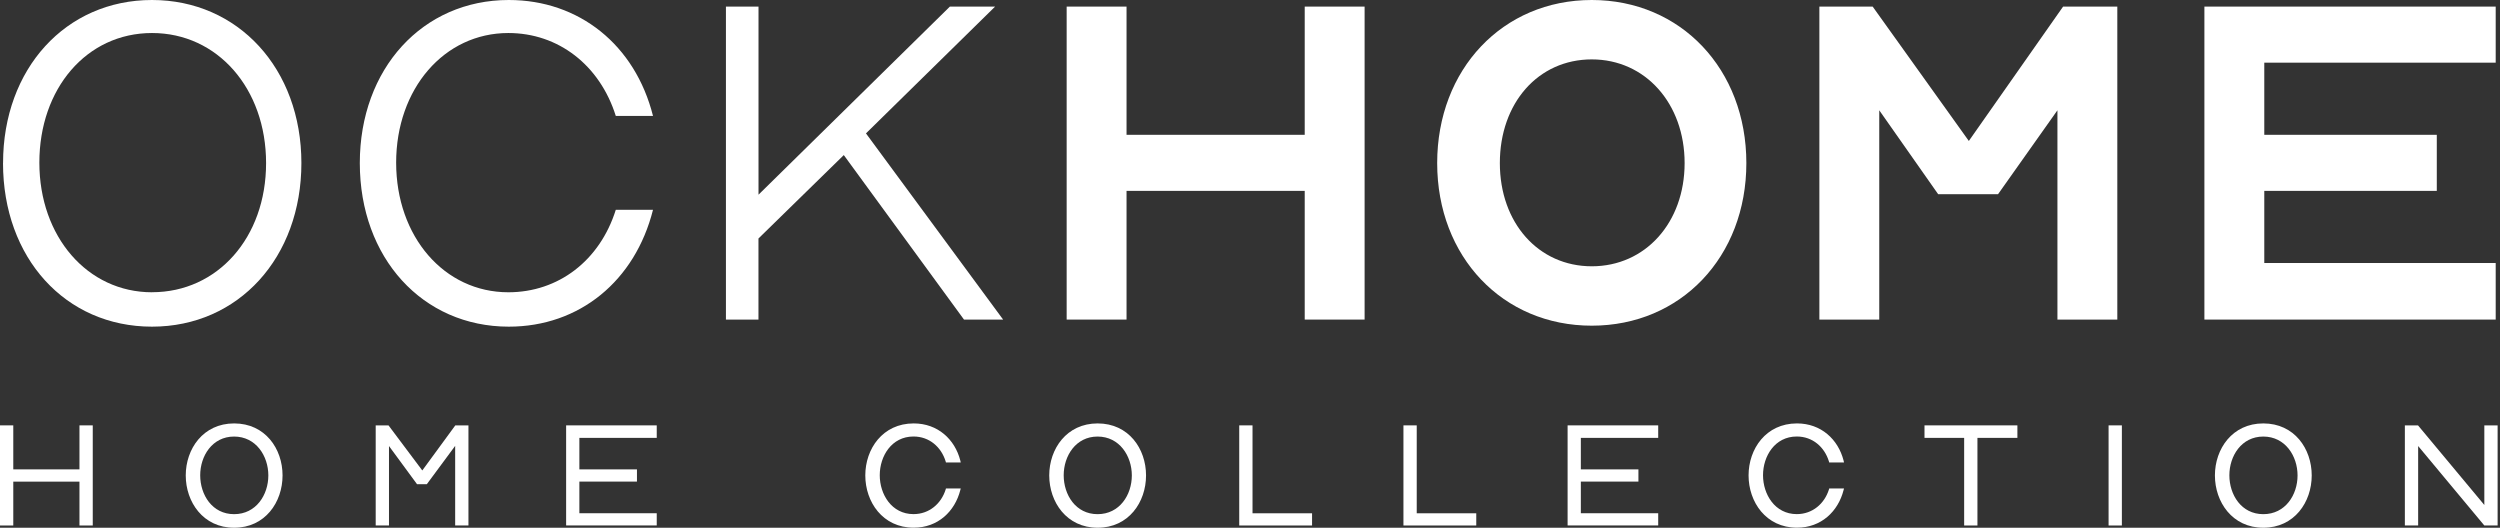
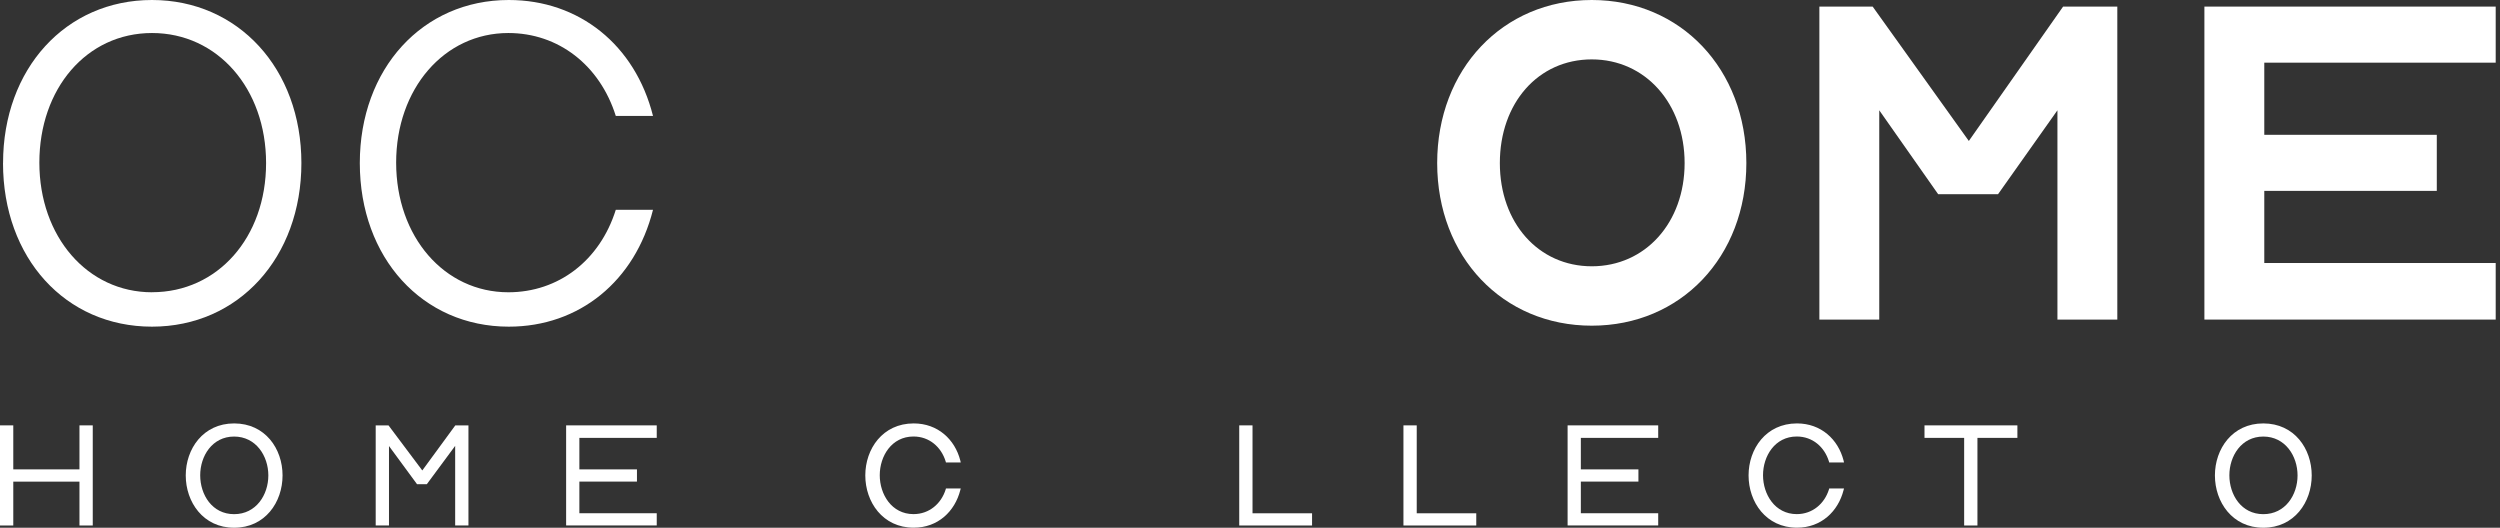
<svg xmlns="http://www.w3.org/2000/svg" width="829" height="175" viewBox="0 0 829 175" fill="none">
  <rect x="0" y="0" width="829" height="175" fill="#333333" stroke="none" />
  <path d="M1.016 54.079C1.016 22.82 21.796 0 50.398 0C79.001 0 99.943 22.82 99.943 54.079C99.943 85.338 79.147 108.32 50.398 108.32C21.65 108.32 1 85.5 1 54.079H1.016ZM50.415 96.902C72.134 96.902 88.233 78.778 88.233 54.079C88.233 29.38 72.134 10.949 50.415 10.949C28.695 10.949 13.05 29.396 13.05 53.933C13.05 78.471 28.987 96.918 50.415 96.918V96.902Z" fill="white" />
  <path d="M119.313 54.079C119.313 22.82 140.109 0 168.712 0C192.002 0 210.595 14.852 216.539 38.45H204.198C198.885 21.573 185.135 10.949 168.566 10.949C147.317 10.949 131.363 29.396 131.363 53.933C131.363 78.471 147.3 96.918 168.566 96.918C185.135 96.918 198.885 86.455 204.198 69.563H216.539C210.595 93.161 192.148 108.32 168.712 108.32C140.109 108.32 119.313 85.5 119.313 54.079Z" fill="white" />
-   <path d="M240.736 2.186H251.523V64.558L314.98 2.186H329.977L287.155 44.232L332.634 105.972H319.66L279.802 51.423L251.507 79.086V105.972H240.72V2.186H240.736Z" fill="white" />
-   <path d="M452.502 2.186V105.972H432.645V63.295H373.561V105.972H353.705V2.186H373.561V44.702H432.645V2.186H452.502Z" fill="white" />
  <path d="M476.569 54.079C476.569 22.982 498.288 0 527.83 0C557.372 0 579.091 22.966 579.091 54.079C579.091 85.192 557.356 107.996 527.83 107.996C498.305 107.996 476.569 85.176 476.569 54.079ZM527.83 88.302C545.646 88.302 558.619 73.774 558.619 54.079C558.619 34.385 545.646 19.695 527.83 19.695C510.014 19.695 497.349 34.223 497.349 54.079C497.349 73.936 510.176 88.302 527.83 88.302Z" fill="white" />
  <path d="M603.304 2.186H620.975L652.865 46.742L684.123 2.186H702.101V105.972H682.245V36.571L662.55 64.396H642.694L623.161 36.571V105.972H603.304V2.186Z" fill="white" />
  <path d="M750.836 44.702H808.041V63.295H750.836V87.216H827.573V105.972H730.979V2.186H827.573V20.78H750.836V44.702Z" fill="white" />
  <path d="M0 141.053H4.405V155.645H26.351V141.053H30.757V174.255H26.351V159.711H4.405V174.255H0V141.053Z" fill="white" />
  <path d="M61.594 157.654C61.594 148.859 67.344 140.405 77.645 140.405C87.945 140.405 93.695 148.811 93.695 157.654C93.695 166.497 87.945 175 77.645 175C67.344 175 61.594 166.448 61.594 157.654ZM66.388 157.605C66.388 164.051 70.34 170.497 77.629 170.497C84.917 170.497 88.982 164.1 88.982 157.654C88.982 151.208 84.884 144.762 77.629 144.762C70.373 144.762 66.388 151.208 66.388 157.605Z" fill="white" />
  <path d="M124.581 141.053H128.825L140.032 156.002L150.981 141.053H155.338V174.255H150.932V147.855L141.539 160.553H138.283L128.987 147.904V174.255H124.581V141.053Z" fill="white" />
  <path d="M187.73 141.053H217.774V145.199H192.119V155.646H211.215V159.695H192.119V170.19H217.774V174.239H187.73V141.037V141.053Z" fill="white" />
  <path d="M286.932 157.654C286.932 148.859 292.682 140.405 302.982 140.405C310.983 140.405 316.636 145.701 318.434 152.698L318.579 153.346H313.672L313.575 152.989C312.117 148.244 308.181 144.745 302.918 144.745C295.662 144.745 291.726 151.24 291.726 157.589C291.726 163.938 295.678 170.481 302.918 170.481C308.165 170.481 312.117 166.983 313.575 162.335L313.672 161.978H318.579L318.434 162.529C316.636 169.574 311.032 174.984 302.982 174.984C292.682 174.984 286.932 166.432 286.932 157.638V157.654Z" fill="white" />
-   <path d="M347.927 157.654C347.927 148.859 353.676 140.405 363.977 140.405C374.278 140.405 380.028 148.811 380.028 157.654C380.028 166.497 374.278 175 363.977 175C353.676 175 347.927 166.448 347.927 157.654ZM352.721 157.605C352.721 164.051 356.673 170.497 363.961 170.497C371.249 170.497 375.315 164.1 375.315 157.654C375.315 151.208 371.217 144.762 363.961 144.762C356.705 144.762 352.721 151.208 352.721 157.605Z" fill="white" />
  <path d="M410.93 141.053H415.335V170.206H435.079V174.255H410.93V141.053Z" fill="white" />
  <path d="M465.382 141.053H469.787V170.206H489.53V174.255H465.382V141.053Z" fill="white" />
  <path d="M519.817 141.053H549.861V145.199H524.206V155.646H543.302V159.695H524.206V170.19H549.861V174.239H519.817V141.037V141.053Z" fill="white" />
  <path d="M579.824 157.654C579.824 148.859 585.574 140.405 595.875 140.405C603.876 140.405 609.528 145.701 611.326 152.698L611.472 153.346H606.564L606.467 152.989C605.009 148.244 601.074 144.745 595.81 144.745C588.554 144.745 584.618 151.24 584.618 157.589C584.618 163.938 588.57 170.481 595.81 170.481C601.057 170.481 605.009 166.983 606.467 162.335L606.564 161.978H611.472L611.326 162.529C609.528 169.574 603.924 174.984 595.875 174.984C585.574 174.984 579.824 166.432 579.824 157.638V157.654Z" fill="white" />
  <path d="M651.314 145.199H638.163V141.053H668.968V145.199H655.72V174.255H651.314V145.199Z" fill="white" />
-   <path d="M699.206 141.053H703.612V174.255H699.206V141.053Z" fill="white" />
  <path d="M734.465 157.654C734.465 148.859 740.215 140.405 750.516 140.405C760.817 140.405 766.566 148.811 766.566 157.654C766.566 166.497 760.817 175 750.516 175C740.215 175 734.465 166.448 734.465 157.654ZM739.26 157.605C739.26 164.051 743.211 170.497 750.516 170.497C757.82 170.497 761.869 164.1 761.869 157.654C761.869 151.208 757.772 144.762 750.516 144.762C743.26 144.762 739.26 151.208 739.26 157.605Z" fill="white" />
-   <path d="M797.453 141.053H801.809L823.804 167.452V141.053H828.209V174.255H823.804L801.858 147.904V174.255H797.453V141.053Z" fill="white" />
</svg>